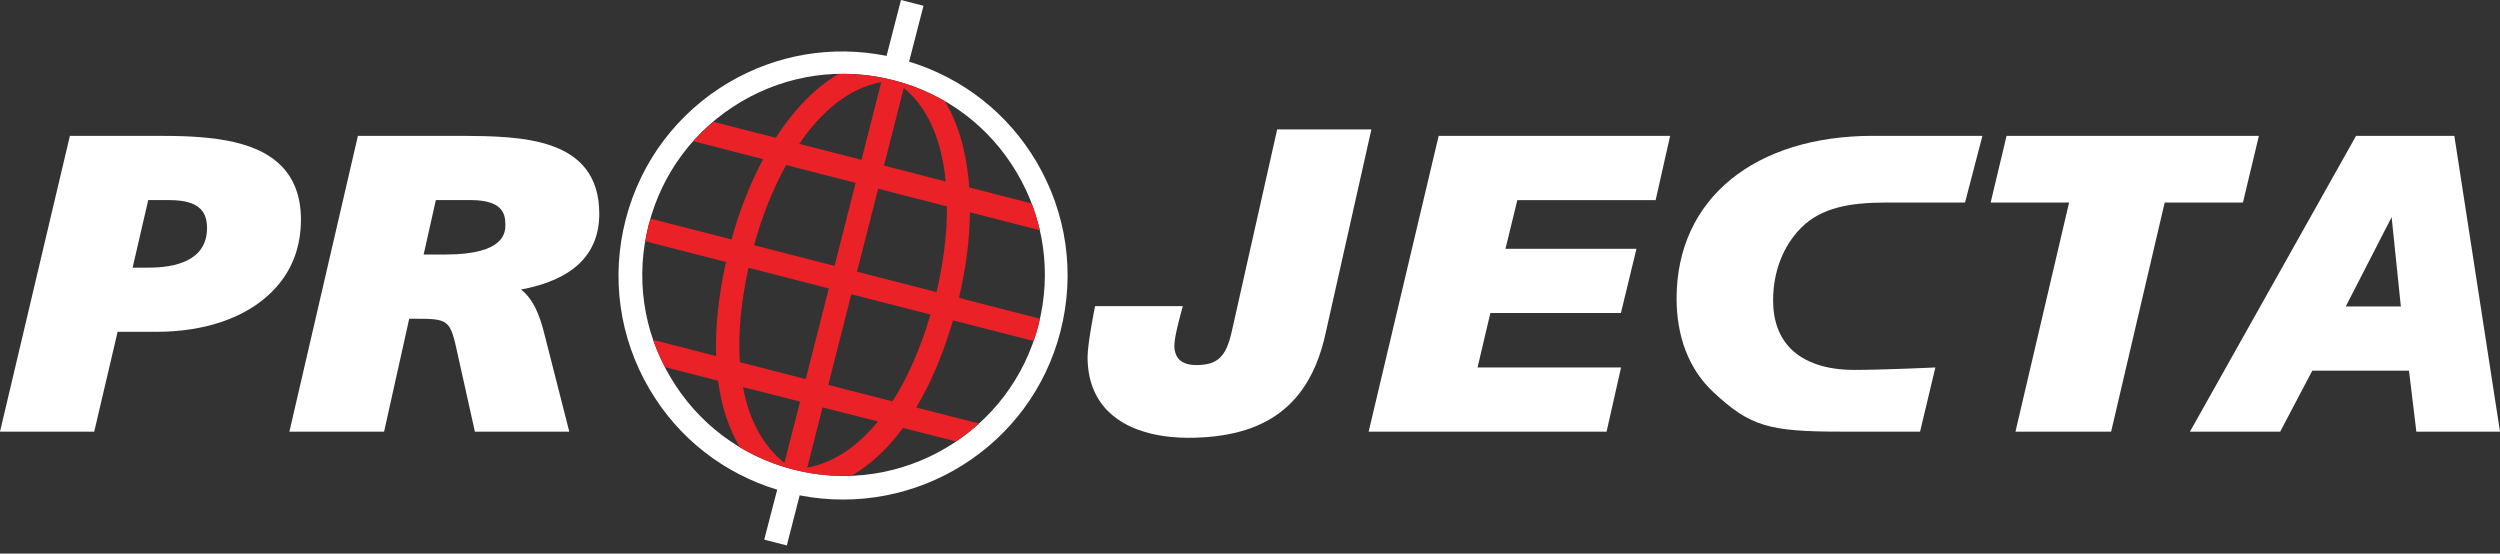
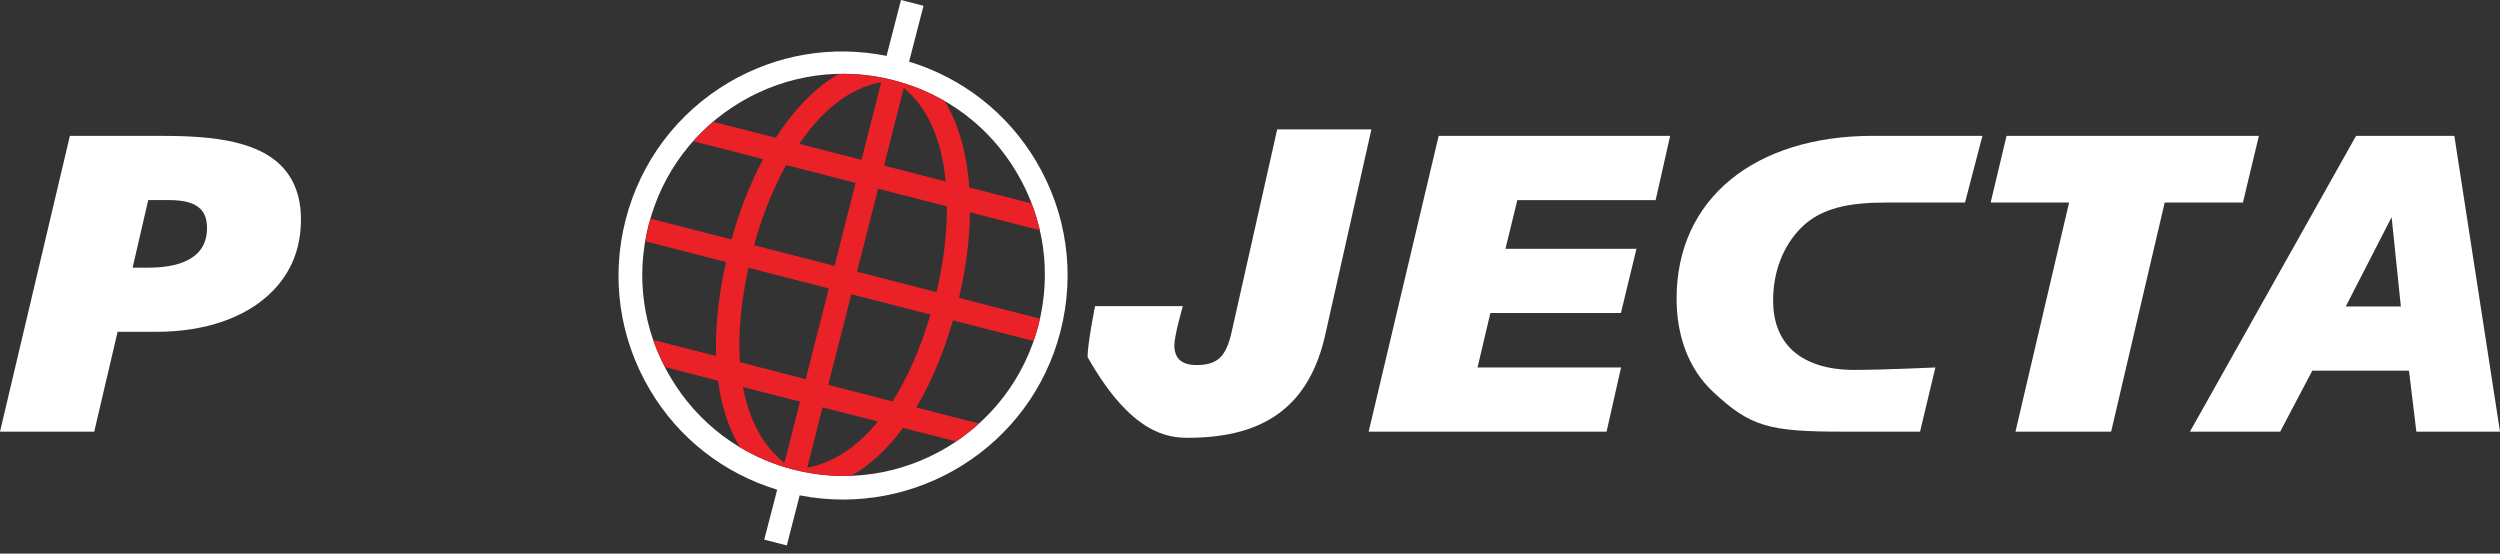
<svg xmlns="http://www.w3.org/2000/svg" fill="none" viewBox="0 0 140 31" height="31" width="140">
  <rect x="0" y="0" width="140" height="31" fill="#333333" stroke="none" />
-   <path fill="white" d="M24.408 11.205H26.422C28.08 11.23 28.301 11.91 28.301 12.569C28.301 12.987 28.301 14.252 24.963 14.252H23.724L24.408 11.205ZM25.89 7.607H20.043L16.206 24.173H21.509L22.916 17.849H23.192C25.16 17.849 25.206 17.884 25.636 19.867L26.594 24.173H31.88L30.532 18.886C30.356 18.174 30.035 16.864 29.177 16.214C32.087 15.668 33.559 14.248 33.559 11.972C33.559 7.658 29.13 7.632 25.89 7.607Z" />
  <path fill="white" d="M8.301 11.205H9.462C10.319 11.205 10.892 11.366 11.222 11.696C11.473 11.941 11.593 12.294 11.593 12.773C11.593 14.604 9.815 14.988 8.322 14.988H7.426L8.301 11.205ZM15.737 9.273C14.205 7.738 11.368 7.607 8.832 7.607H3.914L0 24.173H5.276L6.586 18.582H8.751C11.485 18.582 13.787 17.786 15.229 16.337C16.309 15.261 16.853 13.903 16.853 12.291C16.853 11.029 16.478 10.014 15.737 9.273Z" />
-   <path fill="white" d="M76.798 7.246H71.522L68.975 18.579C68.659 19.992 68.174 20.443 66.989 20.443C66.562 20.443 66.241 20.333 66.038 20.137C65.857 19.95 65.763 19.683 65.763 19.334C65.763 18.783 66.24 17.142 66.24 17.142H61.324C61.324 17.142 60.904 19.22 60.904 19.993C60.904 21.244 61.288 22.264 62.05 23.025C63.352 24.327 65.421 24.516 66.532 24.516C70.895 24.516 73.344 22.67 74.224 18.705L76.798 7.246Z" />
+   <path fill="white" d="M76.798 7.246H71.522L68.975 18.579C68.659 19.992 68.174 20.443 66.989 20.443C66.562 20.443 66.241 20.333 66.038 20.137C65.857 19.95 65.763 19.683 65.763 19.334C65.763 18.783 66.24 17.142 66.24 17.142H61.324C61.324 17.142 60.904 19.22 60.904 19.993C63.352 24.327 65.421 24.516 66.532 24.516C70.895 24.516 73.344 22.67 74.224 18.705L76.798 7.246Z" />
  <path fill="white" d="M80.566 7.607L76.644 24.173H89.968L90.779 20.579H82.742L83.461 17.528H90.771L91.642 13.932H84.306L84.971 11.206H92.716L93.528 7.607H80.566Z" />
  <path fill="white" d="M104.883 7.607C98.302 7.607 93.889 11.099 93.889 16.716C93.889 18.801 94.55 20.654 95.938 21.949C98.014 23.887 99.046 24.172 103.169 24.172H107.523L108.381 20.579C108.381 20.579 105.442 20.715 103.821 20.715C102.286 20.715 101.061 20.305 100.286 19.532C99.631 18.876 99.294 17.965 99.294 16.829C99.294 15.211 99.856 13.767 100.869 12.75C101.986 11.633 103.578 11.343 105.616 11.343H110.041L111.016 7.607H104.883Z" />
  <path fill="white" d="M125.604 11.343L126.498 7.607H112.368L111.476 11.343H115.869L112.866 24.173H118.223L121.223 11.343H125.604Z" />
  <path fill="white" d="M134.448 17.162H131.363L133.931 12.16L134.448 17.162ZM137.443 7.607H131.94L122.637 24.173H127.69L129.488 20.758H134.904L135.316 24.173H140L137.443 7.607Z" />
  <path fill="white" d="M50.045 4.496C47.132 3.74 44.101 4.17 41.51 5.693C38.92 7.222 37.081 9.666 36.328 12.581C35.576 15.493 36.005 18.521 37.537 21.111C39.064 23.701 41.506 25.543 44.418 26.292H44.415L44.463 26.302C50.475 27.84 56.617 24.201 58.157 18.188C58.903 15.278 58.471 12.249 56.935 9.659C55.406 7.072 52.956 5.238 50.047 4.496M58.028 9.038C59.736 11.921 60.222 15.299 59.387 18.553C57.732 25.022 51.29 29.012 44.782 27.739L44.061 30.545L42.797 30.22L43.522 27.423C40.516 26.505 37.993 24.542 36.387 21.816C34.68 18.928 34.201 15.542 35.038 12.295C35.878 9.045 37.932 6.316 40.819 4.615C43.508 3.033 46.614 2.524 49.648 3.129L50.455 0L51.716 0.324L50.909 3.452C53.902 4.366 56.419 6.326 58.028 9.038Z" />
  <path fill="#EA2127" d="M53.702 16.681C54.065 15.173 54.298 13.52 54.317 11.889L58.228 12.892C58.111 12.382 57.955 11.885 57.766 11.393L54.279 10.497C54.157 8.725 53.735 7.046 52.918 5.676C52.031 5.16 51.069 4.759 50.05 4.497H50.048C49.019 4.231 47.98 4.117 46.953 4.145C45.578 4.952 44.403 6.224 43.444 7.715L39.947 6.822C39.547 7.16 39.173 7.521 38.827 7.908L42.735 8.913C41.969 10.346 41.377 11.911 40.965 13.408L36.435 12.245C36.401 12.356 36.362 12.464 36.332 12.582C36.252 12.89 36.192 13.199 36.14 13.512L40.657 14.674C40.228 16.587 40.048 18.354 40.102 19.939L36.58 19.035C36.757 19.558 36.986 20.064 37.248 20.563L40.211 21.319C40.4 22.757 40.809 24.004 41.434 25.049C42.354 25.596 43.357 26.018 44.421 26.293H44.418L44.467 26.303C45.543 26.579 46.623 26.682 47.684 26.642C48.739 26.029 49.707 25.135 50.568 23.963L53.537 24.72C53.985 24.416 54.42 24.087 54.819 23.718L51.31 22.819C52.127 21.459 52.816 19.824 53.368 17.94L57.88 19.096C57.981 18.8 58.08 18.502 58.161 18.19C58.192 18.078 58.207 17.959 58.232 17.845L53.702 16.681ZM50.611 4.928C52.055 6.104 52.754 8.024 52.959 10.162L49.504 9.273L50.611 4.928ZM49.35 4.603L48.243 8.949L44.758 8.056C45.971 6.278 47.513 4.932 49.35 4.603ZM44.023 9.243L47.914 10.242L46.734 14.891L42.227 13.732C42.64 12.225 43.24 10.654 44.023 9.243ZM43.928 25.92C42.735 24.984 41.951 23.532 41.608 21.677L44.803 22.49L43.928 25.92ZM41.434 20.281C41.33 18.72 41.486 16.939 41.915 14.995L46.413 16.153L45.12 21.232L41.434 20.281ZM45.206 26.189L46.062 22.814L49.165 23.603C48.001 25.031 46.653 25.92 45.206 26.189ZM49.98 22.476L46.382 21.554L47.673 16.48L52.105 17.615C51.545 19.527 50.822 21.159 49.98 22.476ZM52.444 16.358L47.992 15.215L49.176 10.568L53.028 11.559C53.037 13.176 52.807 14.84 52.444 16.358Z" />
</svg>